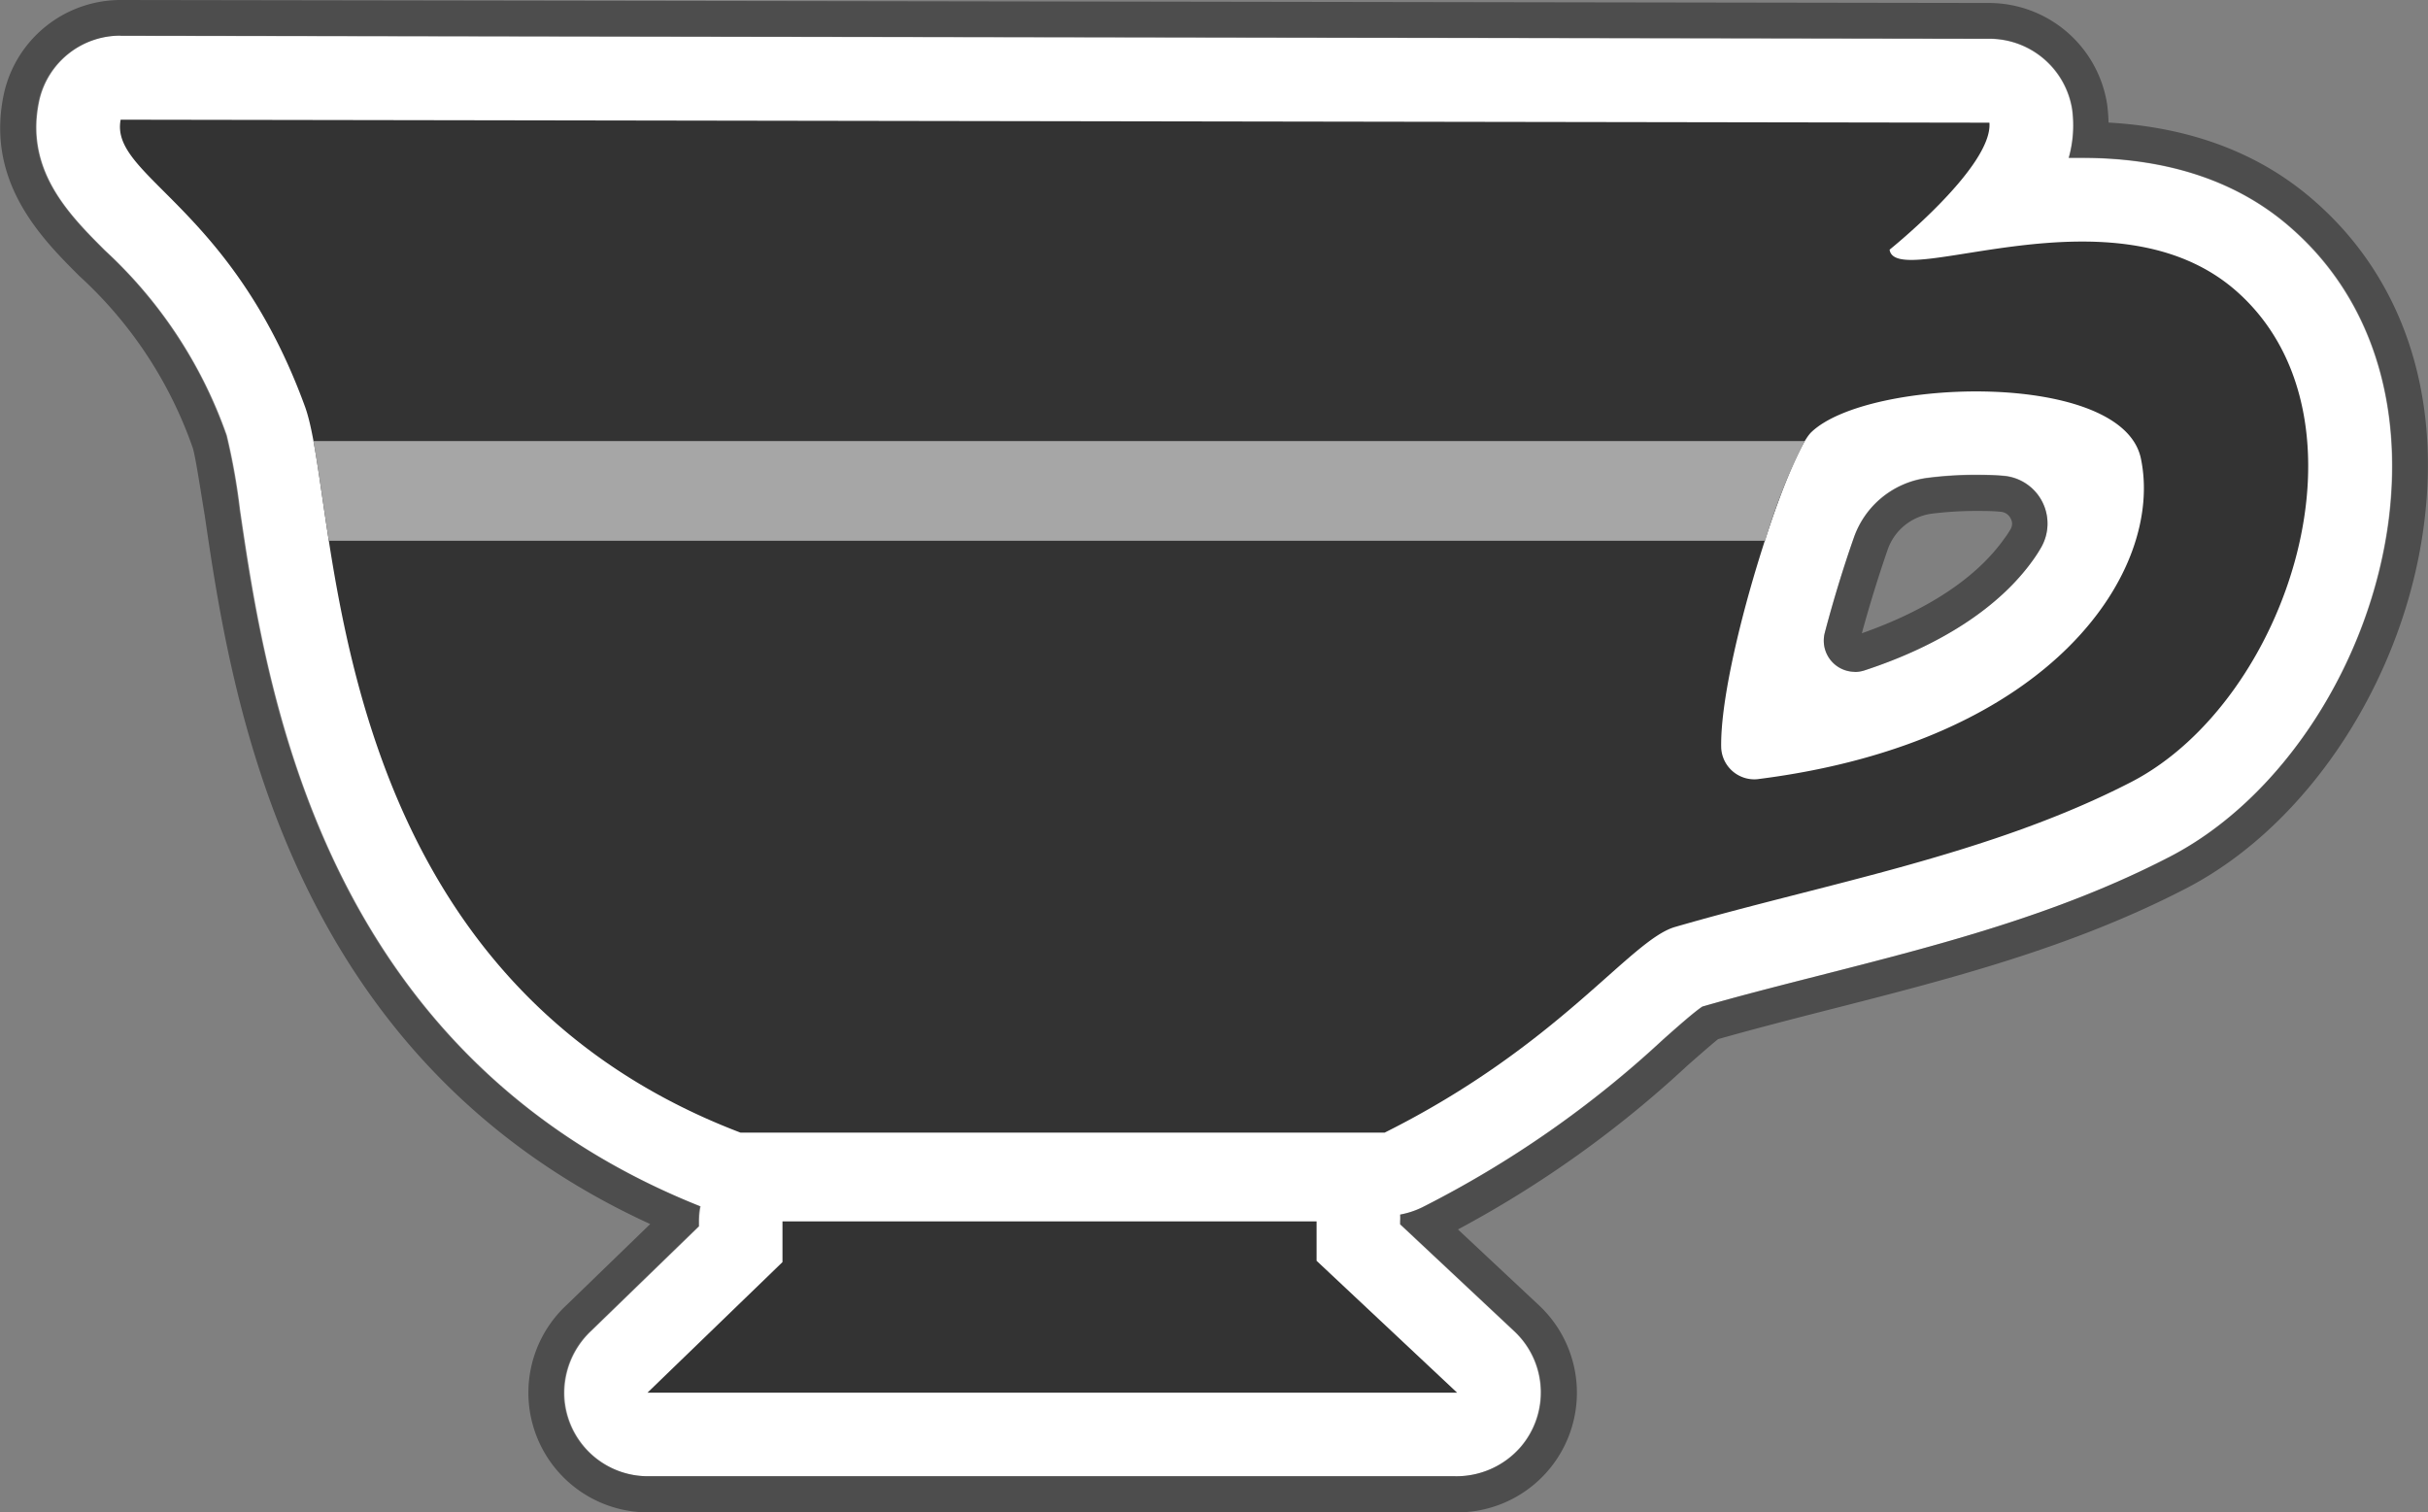
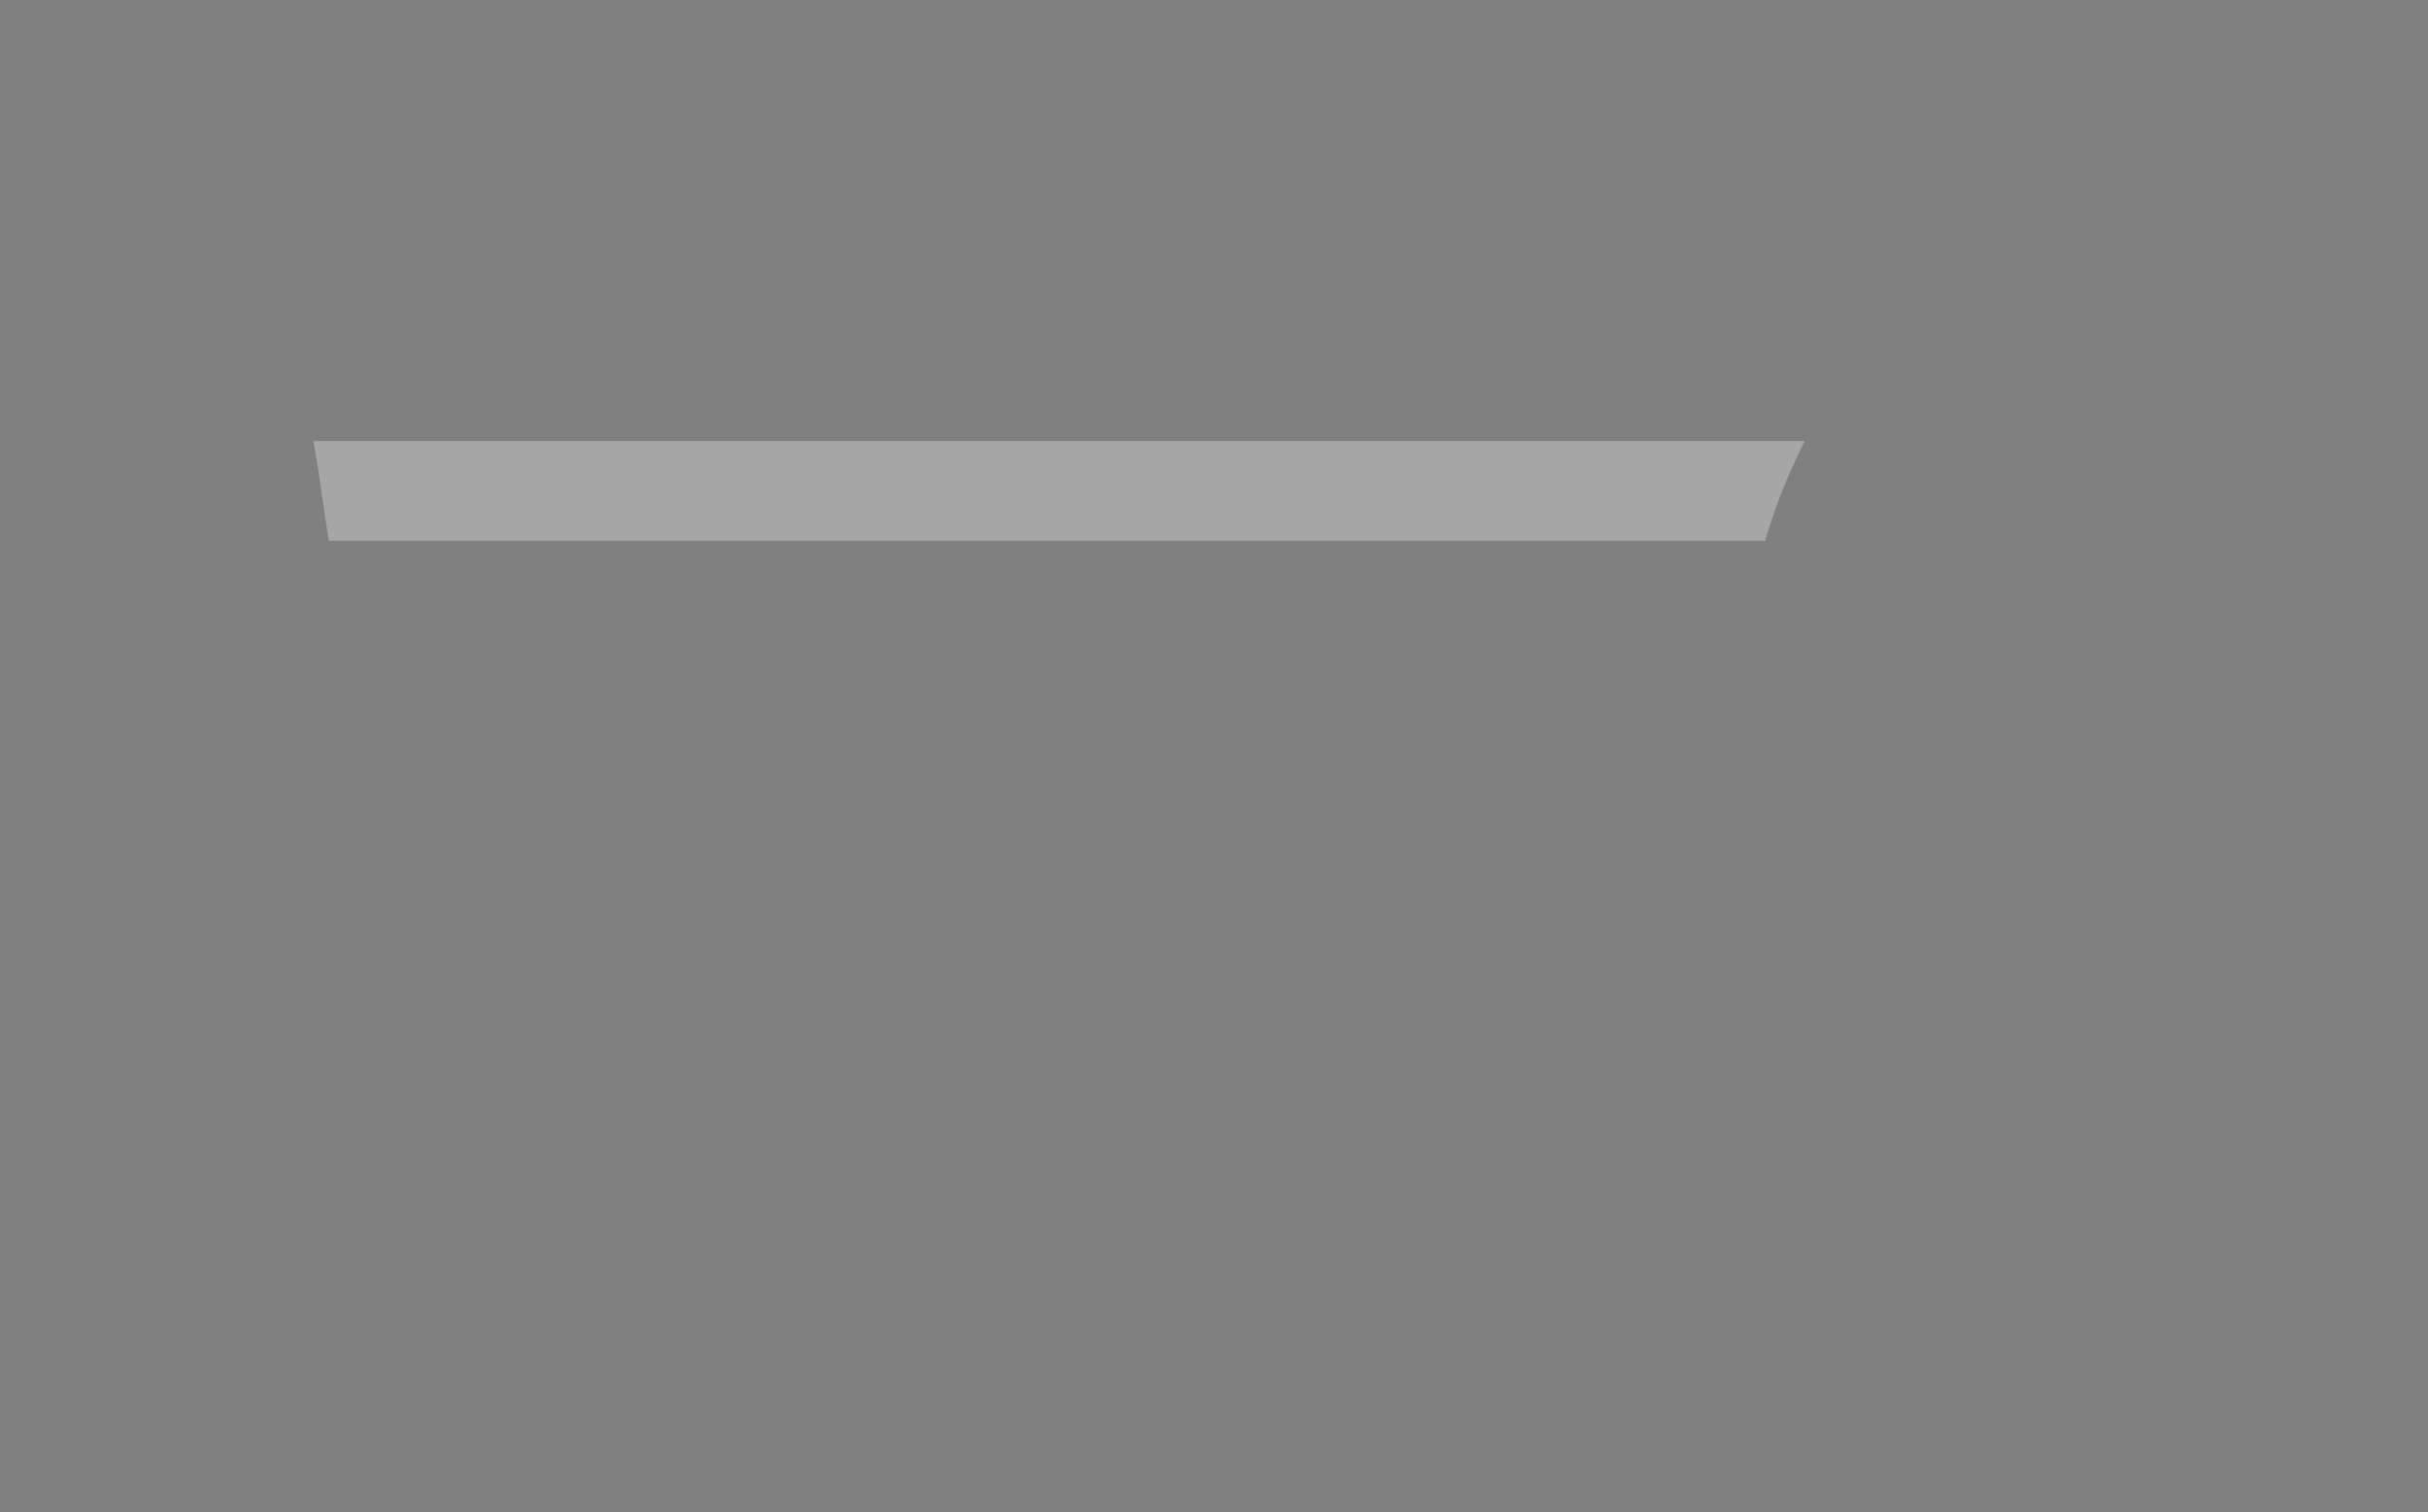
<svg xmlns="http://www.w3.org/2000/svg" id="Layer_1" data-name="Layer 1" viewBox="0 0 202.84 126.36">
  <rect x="0" y="0" width="202.84" height="126.36" fill="#808080" stroke="none" />
  <defs>
    <style>.cls-1{fill:#fff;}.cls-2{opacity:0.4;}.cls-3{fill:#333;}.cls-4{fill:#a6a6a6;}</style>
  </defs>
-   <path class="cls-1" d="M493.21,273.33c-4.45-4-10.38-6-17.62-6l-1.12,0a10,10,0,0,0,.28-4.1,7,7,0,0,0-7-5.85l-156-.25h0a6.94,6.94,0,0,0-6.8,5.3c-1.33,5.86,2.45,9.63,5.47,12.65a38.17,38.17,0,0,1,10.16,15.44,53.57,53.57,0,0,1,1.11,6.22c2.18,14.83,6.7,45.54,38.47,58.2a6.28,6.28,0,0,0-.12,1.24v.43l-9,8.73a7.12,7.12,0,0,0-2.25,5.56,7,7,0,0,0,7,6.59H423.2a7.11,7.11,0,0,0,5.52-2.48,7,7,0,0,0-.56-9.63l-9.54-8.94v-.26a4.93,4.93,0,0,0,0-.55,7.17,7.17,0,0,0,1.85-.61,87.66,87.66,0,0,0,20.1-14c1.18-1.05,2.64-2.34,3.3-2.77,3.19-.92,6.46-1.75,9.91-2.63,9.75-2.49,19.85-5.07,29.18-9.91s16.75-16.23,18.26-28.23C502.43,287.6,499.6,279,493.21,273.33Zm-21.7,27.56c-2.83,4-7.79,7.2-14.14,9.28a2.6,2.6,0,0,1-3.29-3.15c.73-2.78,1.61-5.62,2.42-7.92a7.53,7.53,0,0,1,6.1-5,31.43,31.43,0,0,1,4.1-.26c.83,0,1.6,0,2.31.08a4,4,0,0,1,3.13,6A11.44,11.44,0,0,1,471.51,300.89Z" transform="translate(-301.63 -254.15)" />
  <g class="cls-2">
-     <path d="M311.72,257.15l156,.25a7,7,0,0,1,7,5.85,10,10,0,0,1-.28,4.1l1.12,0c7.24,0,13.17,2,17.62,6,6.39,5.7,9.22,14.27,8,24.13-1.51,12-8.85,23.34-18.26,28.23s-19.43,7.42-29.18,9.91c-3.45.88-6.72,1.71-9.91,2.63-.66.43-2.12,1.72-3.3,2.77a87.66,87.66,0,0,1-20.1,14,7.17,7.17,0,0,1-1.85.61,4.93,4.93,0,0,1,0,.55v.26l9.54,8.94a7,7,0,0,1,.56,9.63,7.11,7.11,0,0,1-5.52,2.48H355.73a7,7,0,0,1-7-6.59,7.12,7.12,0,0,1,2.25-5.56l9-8.73v-.43a6.28,6.28,0,0,1,.12-1.24c-31.77-12.66-36.29-43.37-38.47-58.2a53.57,53.57,0,0,0-1.11-6.22,38.17,38.17,0,0,0-10.16-15.44c-3-3-6.8-6.79-5.47-12.65a6.94,6.94,0,0,1,6.8-5.3h0M456.57,310.3a2.84,2.84,0,0,0,.8-.13c6.35-2.08,11.31-5.28,14.14-9.28a11.44,11.44,0,0,0,.63-1,4,4,0,0,0-3.13-6c-.71-.05-1.48-.08-2.31-.08a31.43,31.43,0,0,0-4.1.26,7.53,7.53,0,0,0-6.1,5c-.81,2.3-1.69,5.14-2.42,7.92a2.61,2.61,0,0,0,2.49,3.28M311.72,254.15h0a10,10,0,0,0-9.72,7.64c-1.7,7.47,3.09,12.26,6.27,15.43a35.08,35.08,0,0,1,9.46,14.34c.23.69.69,3.78,1,5.63,2.18,14.85,6.64,45.23,37.22,59.23l-7,6.78a10,10,0,0,0,6.83,17.31H423.2a10,10,0,0,0,7-17.3l-6.77-6.34a91.45,91.45,0,0,0,19.09-13.62c.73-.65,2-1.76,2.64-2.28,3-.85,6.07-1.64,9.32-2.47,9.92-2.53,20.18-5.14,29.83-10.15,10.24-5.32,18.21-17.58,19.84-30.51,1.37-10.87-1.81-20.37-9-26.75-4.54-4.06-10.37-6.3-17.37-6.7a13.31,13.31,0,0,0-.12-1.55,10,10,0,0,0-9.94-8.44l-156.06-.25Zm145.45,52.92c.64-2.36,1.42-4.86,2.16-7a4.53,4.53,0,0,1,3.67-3,29.76,29.76,0,0,1,3.7-.23c.71,0,1.41,0,2.07.07a1,1,0,0,1,.83.55.88.88,0,0,1,0,.9,7.32,7.32,0,0,1-.51.77c-2.33,3.3-6.44,6-11.89,7.92Z" transform="translate(-301.63 -254.15)" />
-   </g>
-   <polygon class="cls-3" points="121.73 116.36 109.99 105.34 109.99 102.05 65.37 102.05 65.37 105.45 54.09 116.36 121.73 116.36" />
-   <path class="cls-3" d="M488.55,278.55c-10.25-9.16-28.55,0-29.06-3.54,0,0,8.64-6.93,8.34-10.61l-156.12-.25c-.92,4.74,9.28,7.16,15.41,24,3,8.33.94,47.11,36.37,60.63h53.82c14.65-7.33,20.49-16.09,24.25-17.18,12.47-3.62,26.28-6,38.15-12.13C492.84,312.65,500.42,289.16,488.55,278.55Zm-40,40.69a2.77,2.77,0,0,1-3.13-2.7c-.1-7.06,5.52-24.34,7.53-26.28,4.73-4.55,25.95-5.21,27.53,2.18C482.44,301.71,473.23,316.11,448.53,319.24Z" transform="translate(-301.63 -254.15)" />
+     </g>
  <path class="cls-4" d="M452.41,291v0H327.81c.4,2.16.77,5,1.29,8.33h120A47.25,47.25,0,0,1,452.41,291Z" transform="translate(-301.63 -254.15)" />
</svg>